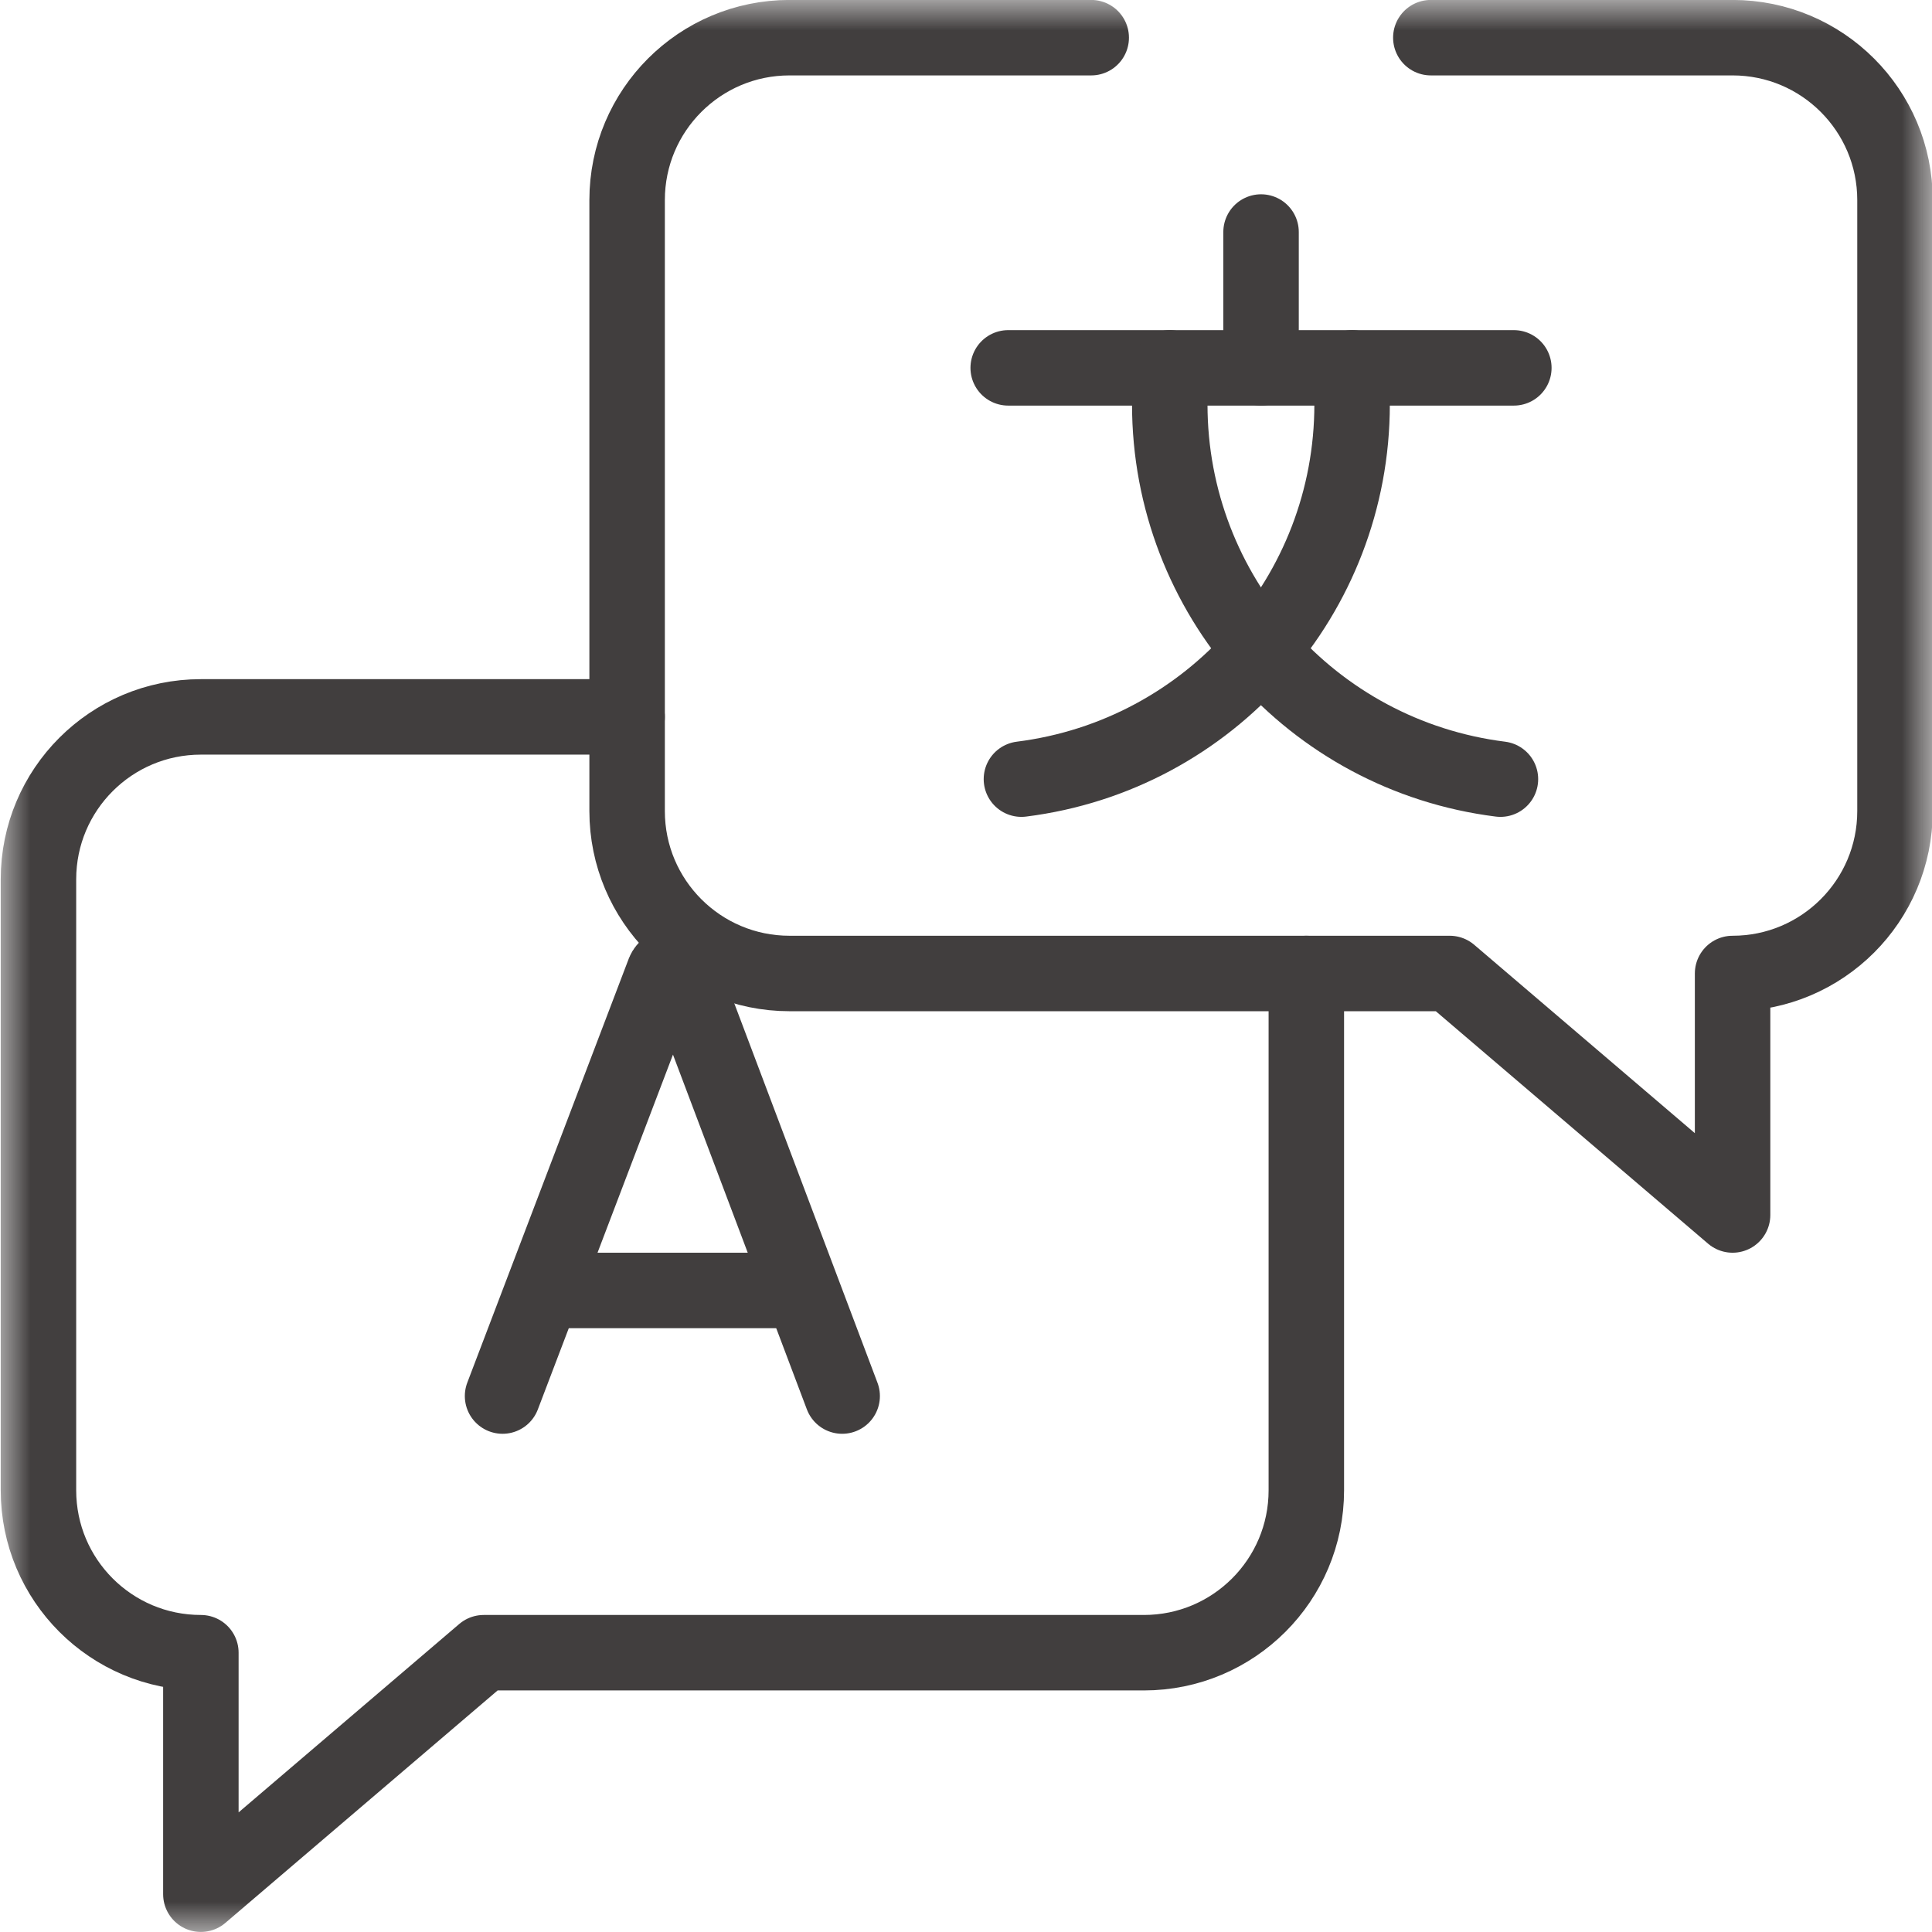
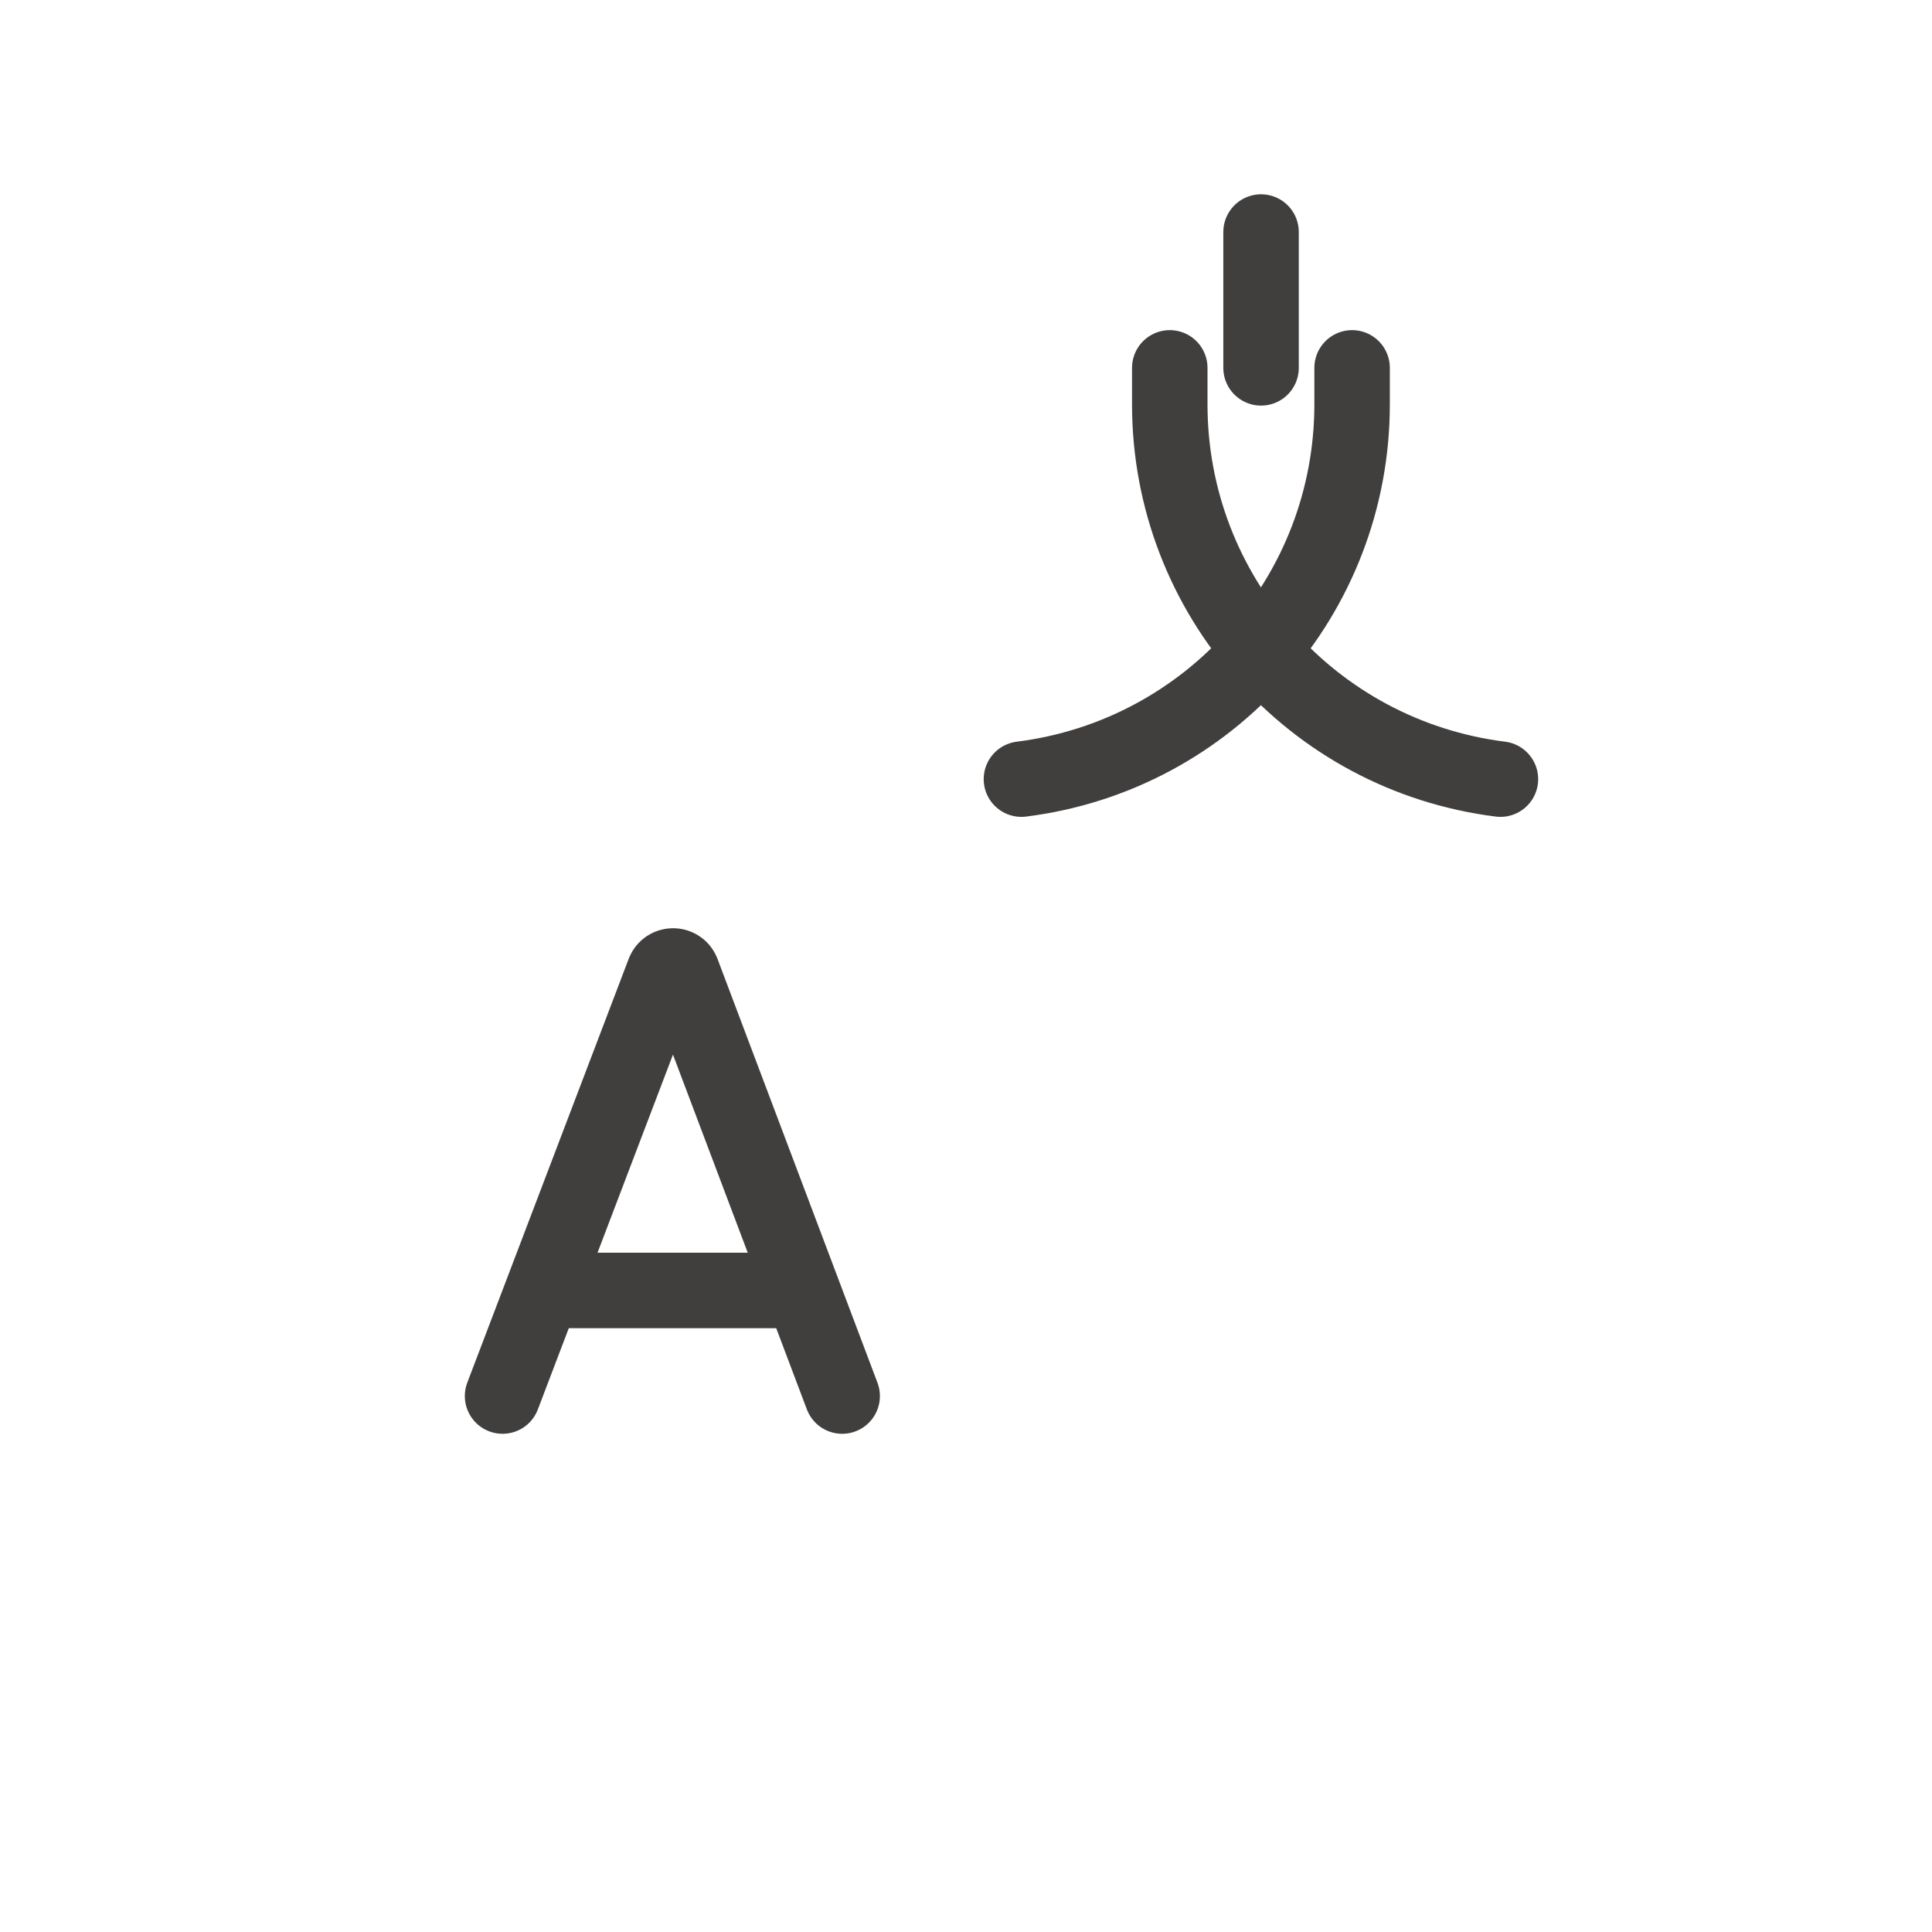
<svg xmlns="http://www.w3.org/2000/svg" width="32" height="32" viewBox="0 0 32 32" fill="none">
  <mask id="mask0_4295_46732" style="mask-type:luminance" maskUnits="userSpaceOnUse" x="0" y="-1" width="33" height="33">
    <path d="M0.008 -0.001H32.008V31.998H0.008V-0.001Z" fill="white" />
  </mask>
  <g mask="url(#mask0_4295_46732)">
    <path d="M8.324 23.123L10.999 16.099C11.054 15.966 11.243 15.966 11.298 16.099L13.949 23.123" stroke="#413E3E" stroke-width="1.25" stroke-miterlimit="10" stroke-linecap="round" stroke-linejoin="round" />
    <path d="M9.154 21.374H13.124" stroke="#413E3E" stroke-width="1.25" stroke-miterlimit="10" stroke-linecap="round" stroke-linejoin="round" />
-     <path d="M16.699 6.093H25.074" stroke="#413E3E" stroke-width="1.25" stroke-miterlimit="10" stroke-linecap="round" stroke-linejoin="round" />
    <path d="M22.395 6.093V6.698C22.395 9.852 20.047 12.512 16.918 12.905" stroke="#413E3E" stroke-width="1.25" stroke-miterlimit="10" stroke-linecap="round" stroke-linejoin="round" />
    <path d="M19.375 6.093V6.698C19.375 9.852 21.723 12.512 24.852 12.905" stroke="#413E3E" stroke-width="1.25" stroke-miterlimit="10" stroke-linecap="round" stroke-linejoin="round" />
    <path d="M20.887 6.093V3.843" stroke="#413E3E" stroke-width="1.25" stroke-miterlimit="10" stroke-linecap="round" stroke-linejoin="round" />
-     <path d="M18.074 0.624H13.077C11.591 0.624 10.387 1.828 10.387 3.314V13.434C10.387 14.92 11.591 16.124 13.077 16.124H24.012L28.697 20.124V16.124C30.182 16.124 31.387 14.92 31.387 13.434V3.314C31.387 1.828 30.182 0.624 28.697 0.624H23.699" stroke="#413E3E" stroke-width="1.25" stroke-miterlimit="10" stroke-linecap="round" stroke-linejoin="round" />
-     <path d="M21.637 16.124V24.684C21.637 26.17 20.432 27.374 18.947 27.374H8.012L3.327 31.374V27.374C1.841 27.374 0.637 26.17 0.637 24.684V14.564C0.637 13.078 1.841 11.874 3.327 11.874H10.387" stroke="#413E3E" stroke-width="1.25" stroke-miterlimit="10" stroke-linecap="round" stroke-linejoin="round" />
  </g>
</svg>